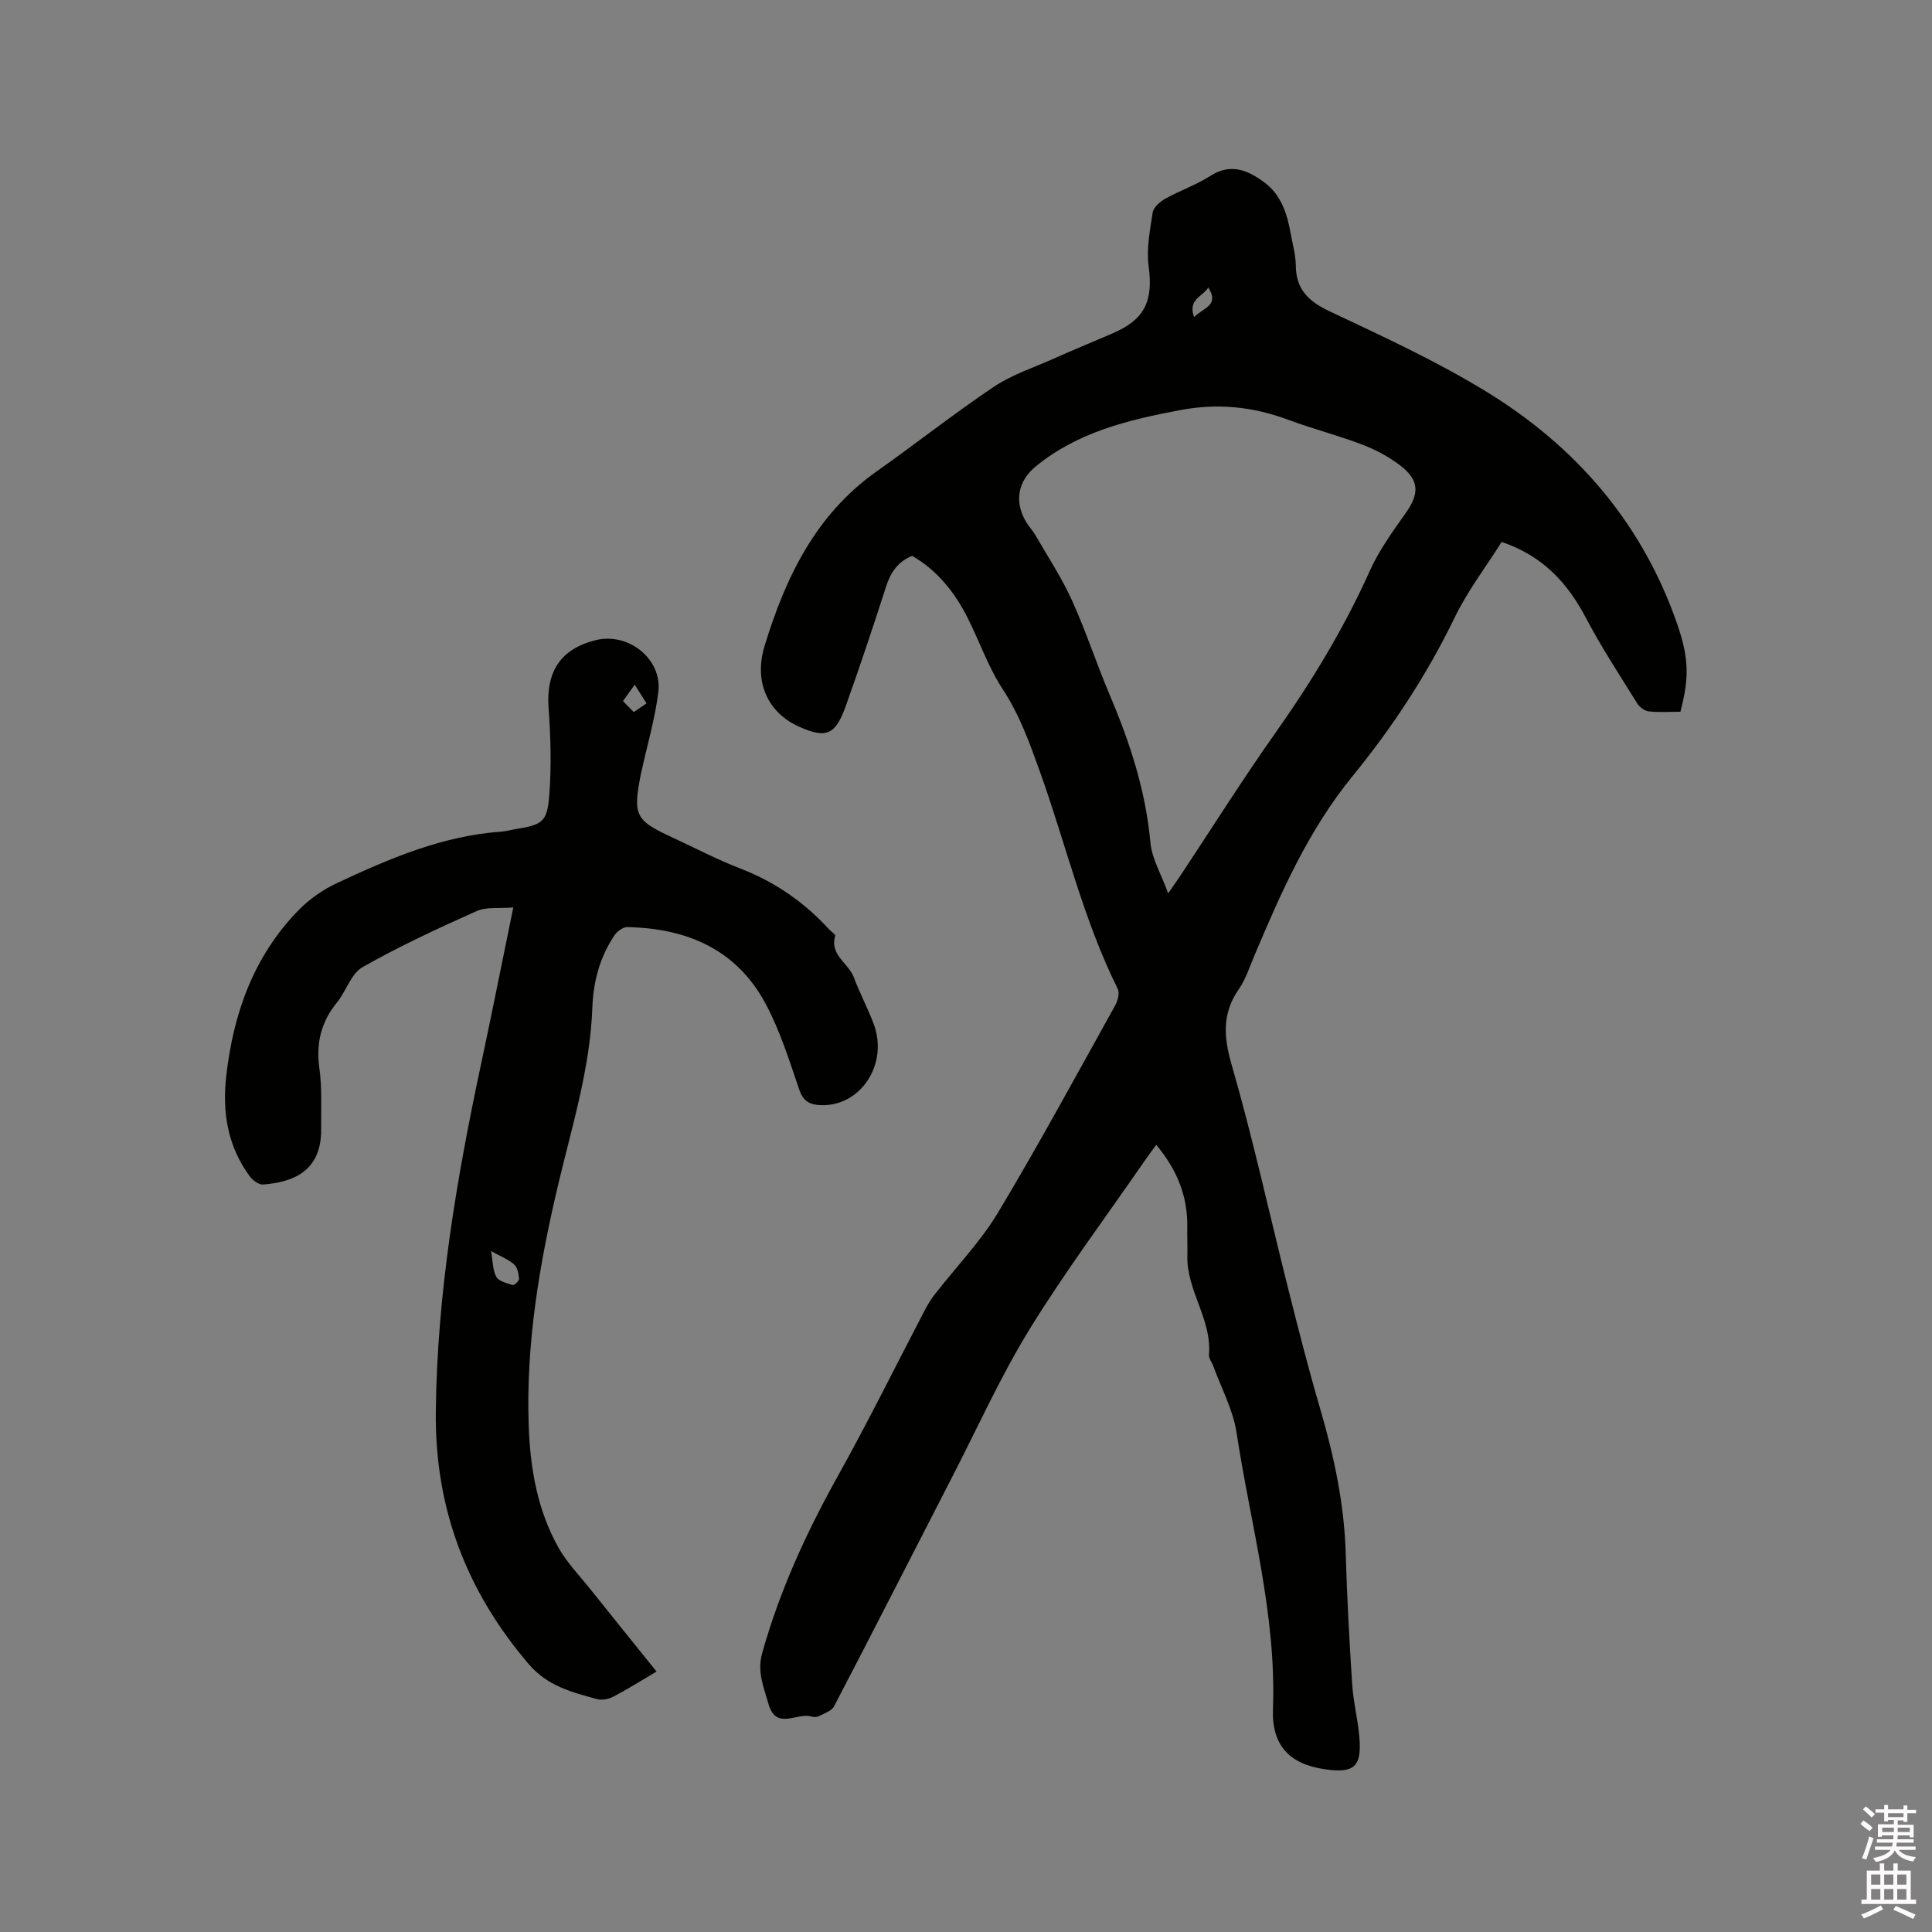
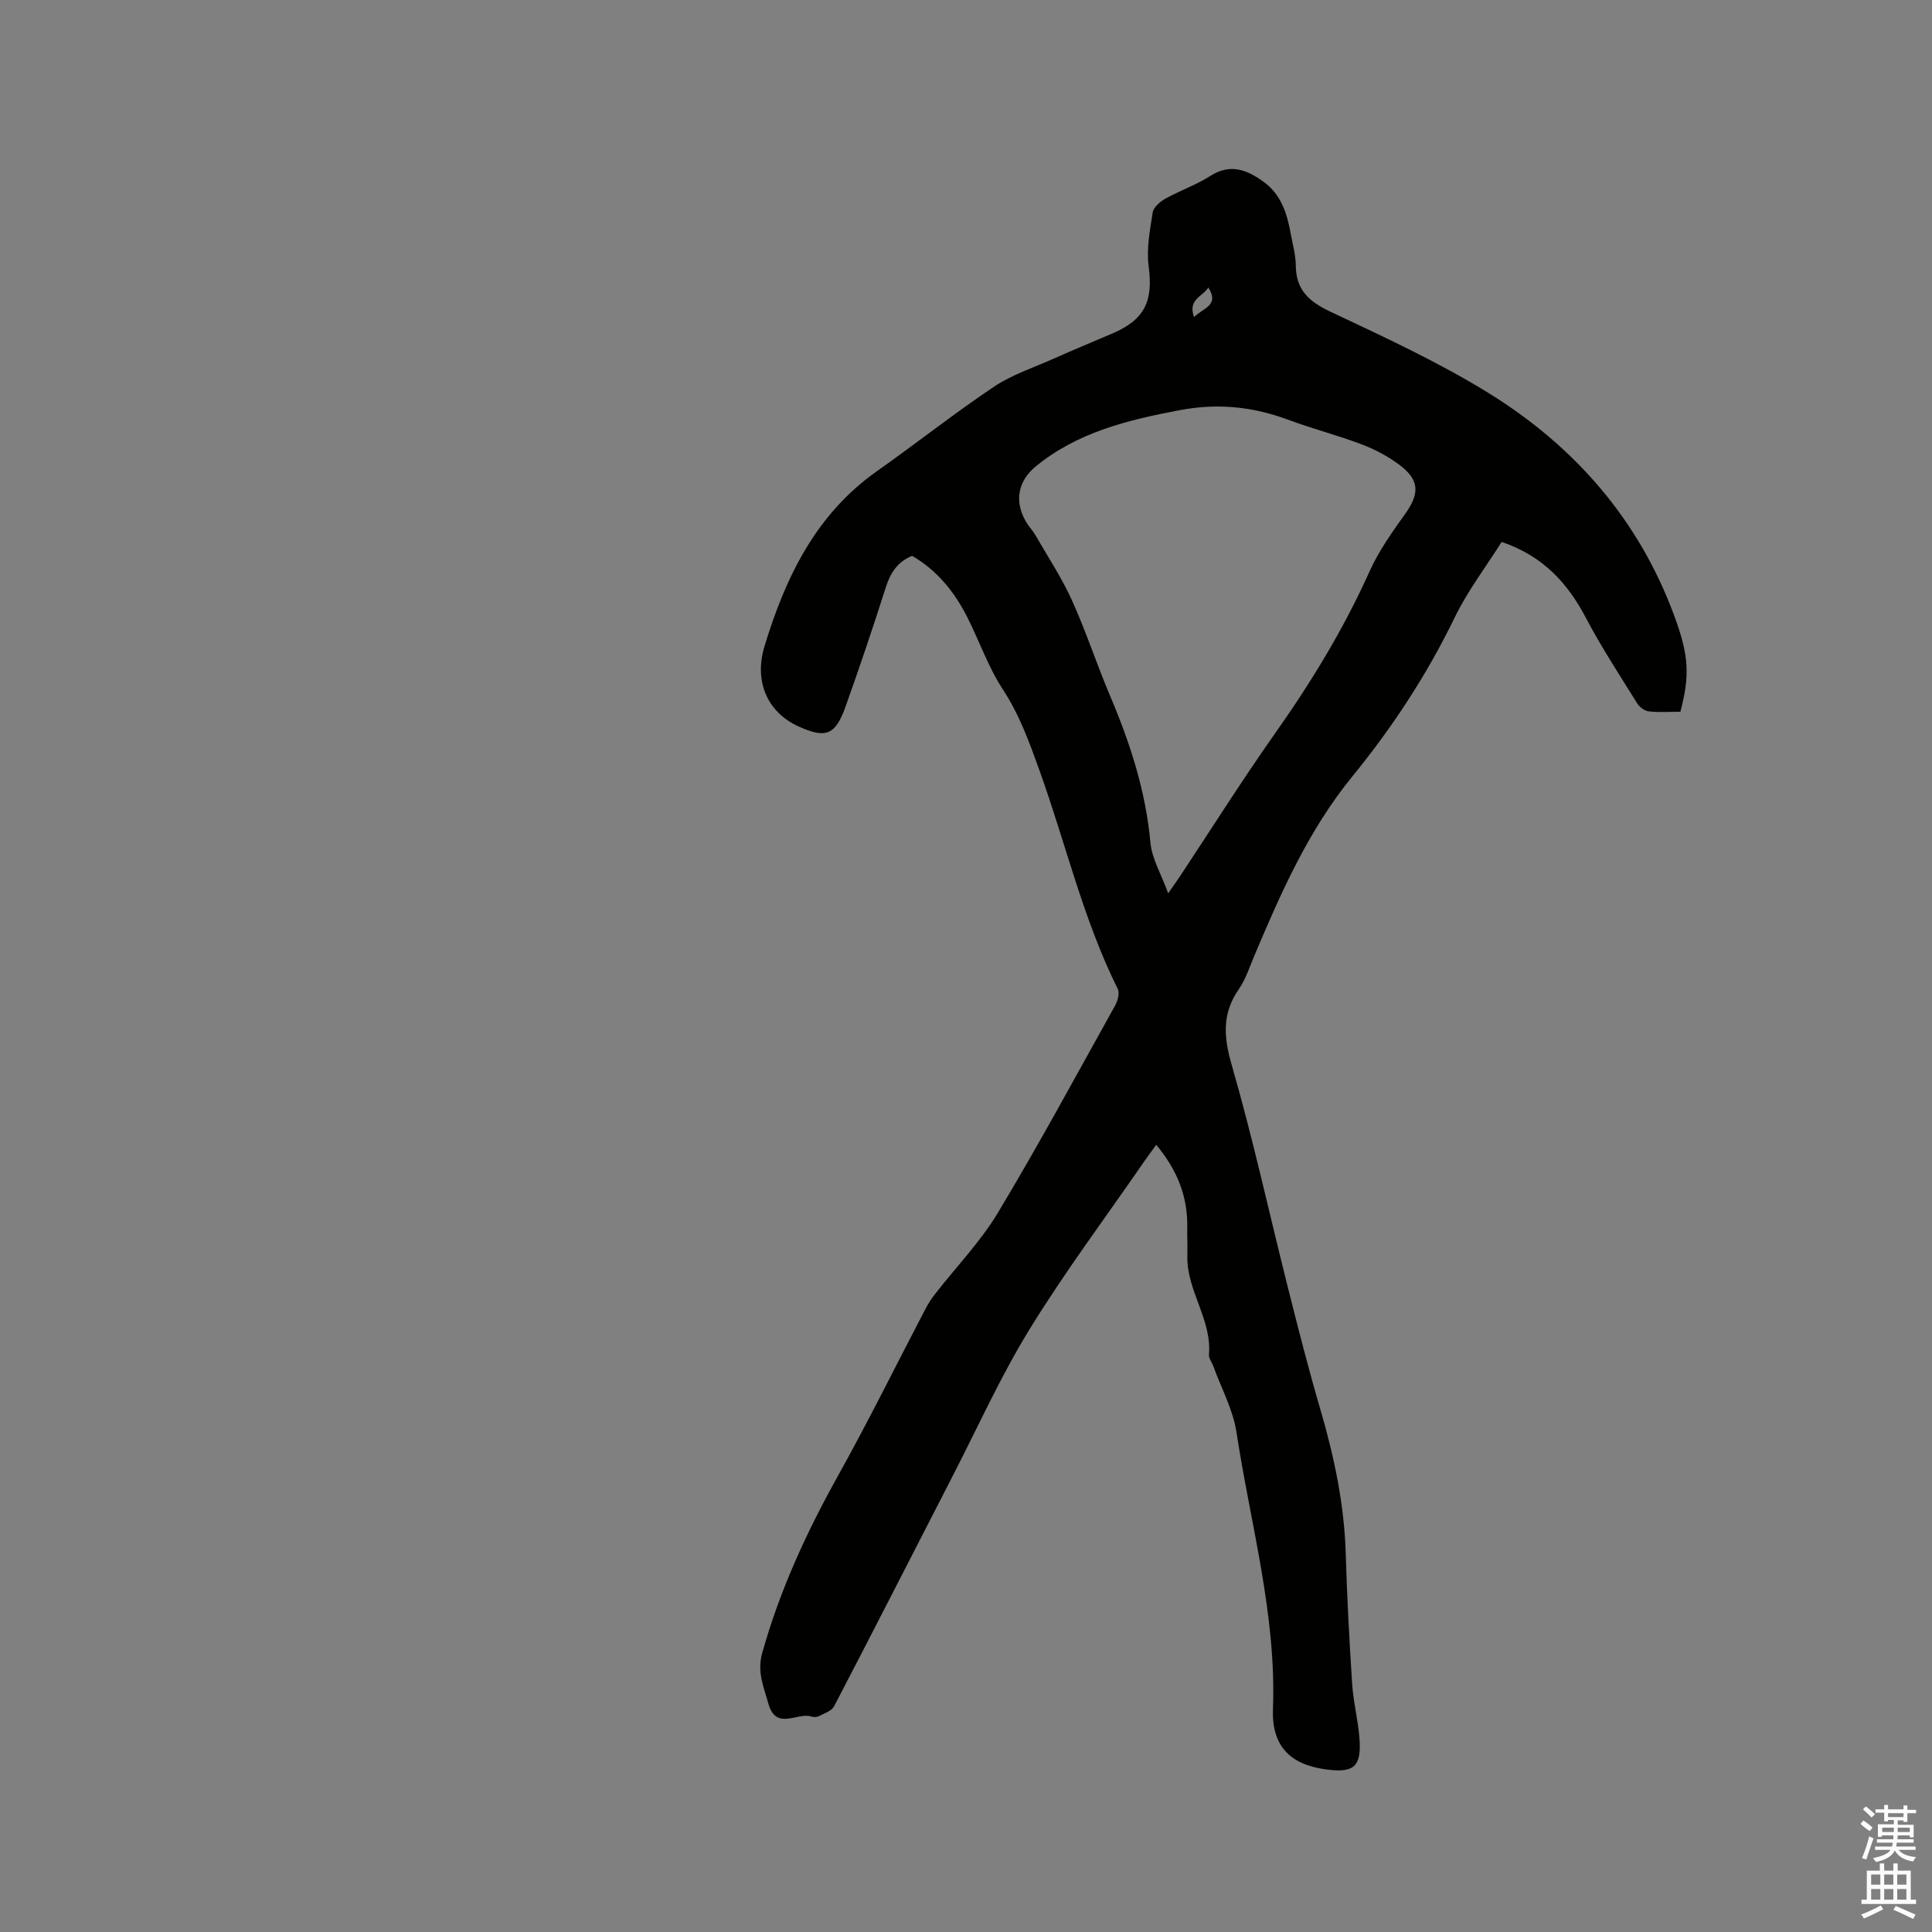
<svg xmlns="http://www.w3.org/2000/svg" enable-background="new 0 0 400 400" viewBox="0 0 400 400">
  <rect x="0" y="0" width="400" height="400" fill="#808080" stroke="none" />
  <path d="m385.2 377.6.6-.7c.6.4 1.3.9 1.9 1.5l-.6.7c-.8-.5-1.4-1-1.9-1.5zm.3 7.1c.6-1.4 1.1-2.9 1.5-4.5.3.1.6.3.9.4-.5 1.4-1 2.9-1.5 4.4zm.2-10.1.6-.6c.7.5 1.3 1.1 1.9 1.6l-.7.7c-.6-.6-1.2-1.2-1.8-1.7zm8.4-.8h.8v.9h1.8v.7h-1.8v1.8h-.8v-.3h-1.2v.9h3.3v2.6h-.8v-.4h-2.5c0 .3 0 .6-.1.8h3.4v.7h-3.5c0 .3-.1.6-.1.8h4v.7h-3.5c.7.9 1.9 1.3 3.6 1.5-.2.2-.4.5-.6.9-1.9-.3-3.2-1.1-3.8-2.3-.5 1.1-1.8 2-3.9 2.4-.2-.3-.4-.5-.6-.8 1.9-.4 3.1-.9 3.6-1.7h-3.2v-.7h3.5c.1-.2.1-.5.2-.8h-3.3v-.7h3.4c0-.2 0-.5 0-.8h-2.4v.3h-.8v-2.6h3.3v-.9h-1.2v.3h-.8v-1.8h-1.8v-.7h1.8v-.9h.8v.9h3.2zm-4.4 5.5h2.4c0-.3 0-.6 0-.9h-2.4zm1.2-3.1h3.2v-.8h-3.2zm4.4 2.2h-2.4v.9h2.5v-.9z" fill="#fcfafa" />
  <path d="m389.2 385.8h.9v1.5h1.9v-1.5h.9v1.5h2.7v6h1.1v.9h-11.3v-.9h1.1v-6h2.7zm.2 8.7.5.8c-1.2.6-2.5 1.3-4 1.9-.2-.3-.3-.6-.6-.8 1.6-.6 3-1.3 4.1-1.9zm-2-4.3h1.9v-2.1h-1.9zm0 3.1h1.9v-2.2h-1.9zm2.7-3.1h1.9v-2.1h-1.9zm0 3.1h1.9v-2.2h-1.9zm2.4 1.3c1.4.6 2.7 1.2 4.1 1.8l-.5.9c-1.5-.7-2.8-1.4-4.1-1.9zm2.2-6.5h-1.9v2.1h1.9zm-1.9 5.2h1.9v-2.2h-1.9z" fill="#fcfafa" />
  <g fill="#010100">
    <path d="m239.38 237.02c-.97 1.34-1.78 2.42-2.55 3.54-7.94 11.52-16.35 22.75-23.67 34.65-6.02 9.79-10.76 20.37-16.04 30.62-8.14 15.82-16.21 31.67-24.43 47.44-.51.97-2.02 1.46-3.14 2.04-.43.22-1.09.23-1.56.08-2.96-.93-7.33 3.03-8.92-2.72-.95-3.42-2.36-6.51-1.27-10.4 3.62-12.95 9.15-24.98 15.68-36.69 6.34-11.36 12.09-23.06 18.13-34.59.58-1.11 1.27-2.17 2.04-3.15 4.34-5.58 9.35-10.75 12.96-16.76 8.45-14.07 16.26-28.53 24.25-42.87.54-.98.99-2.58.57-3.44-7.16-14.4-10.77-30.07-16.16-45.1-2.11-5.88-4.17-11.63-7.65-16.95-2.99-4.56-4.81-9.87-7.28-14.79-2.66-5.29-6.25-9.81-11.5-12.85-2.96 1.21-4.47 3.46-5.43 6.47-2.63 8.27-5.41 16.49-8.32 24.67-2.14 6.01-4.1 6.74-9.74 4.19-6.24-2.82-9.37-9.06-7.05-16.68 4.31-14.14 10.57-27.22 23.22-36.15 8.14-5.74 15.96-11.94 24.23-17.49 3.73-2.5 8.17-3.95 12.32-5.8 4.06-1.81 8.17-3.51 12.26-5.26 6.71-2.88 8.44-6.71 7.49-13.85-.49-3.64.26-7.49.83-11.18.17-1.08 1.51-2.24 2.6-2.85 3.05-1.7 6.42-2.86 9.34-4.73 4.19-2.68 7.67-1.22 11.06 1.25 3.6 2.61 4.83 6.56 5.58 10.71.39 2.19 1.03 4.38 1.05 6.58.04 5.02 2.69 7.46 7.08 9.53 11.1 5.24 22.33 10.4 32.75 16.83 17.86 11.03 31.22 26.26 38.56 46.26 3.01 8.18 3.21 12.21 1.24 19.78-2.14 0-4.37.16-6.56-.08-.86-.09-1.91-.89-2.39-1.66-3.62-5.84-7.41-11.6-10.6-17.67-3.81-7.24-8.87-12.83-17.46-15.75-3.22 5.12-7.05 10.13-9.74 15.68-5.73 11.82-12.86 22.68-21.11 32.79-9.13 11.17-14.83 24.11-20.35 37.2-.99 2.34-1.78 4.85-3.2 6.9-3.49 5.04-3.19 9.83-1.5 15.67 4.4 15.24 7.78 30.76 11.65 46.15 2.12 8.42 4.26 16.84 6.7 25.16 2.87 9.8 4.97 19.68 5.27 29.93.26 9 .75 18 1.33 26.99.24 3.68 1.19 7.31 1.49 10.99.51 6.12-1.05 7.5-7.05 6.66-7.33-1.03-11.13-4.86-10.84-12.52.74-19.53-4.65-38.21-7.54-57.22-.72-4.72-3.16-9.18-4.82-13.76-.29-.8-.96-1.6-.89-2.35.64-7.29-4.65-13.26-4.47-20.44.05-2.01-.05-4.03-.02-6.04.09-6.32-2.1-11.8-6.43-16.97zm2.48-52.07c1.21-1.74 1.81-2.57 2.38-3.43 6.55-9.88 12.87-19.93 19.7-29.61 7.54-10.67 14.28-21.73 19.64-33.67 1.89-4.2 4.64-8.06 7.34-11.84 3.02-4.22 3.01-7.01-1.19-10.16-2.33-1.75-5.02-3.18-7.76-4.22-5.04-1.91-10.29-3.26-15.34-5.14-7.31-2.72-14.63-3.43-22.37-1.96-10.71 2.03-21.12 4.53-29.8 11.63-3.71 3.03-4.5 7.25-2.06 11.44.58 1 1.42 1.85 2 2.86 2.57 4.46 5.44 8.79 7.55 13.47 2.92 6.45 5.11 13.22 7.88 19.74 4.16 9.79 7.39 19.76 8.36 30.46.32 3.29 2.21 6.43 3.67 10.43zm8.3-125.43c-1.08 1.87-4.3 2.4-2.94 6.13 1.96-1.96 5.31-2.41 2.94-6.13z" />
-     <path d="m135.93 346.08c-3.48 2.05-6.15 3.74-8.95 5.2-.96.5-2.34.78-3.36.5-5.17-1.4-10.25-2.7-14.09-7.17-12.95-15.12-19.53-32.32-19.3-52.39.27-24.32 4.28-48.07 9.33-71.73 2.26-10.55 4.35-21.13 6.71-32.61-2.85.24-5.53-.17-7.61.76-8 3.58-15.99 7.27-23.6 11.6-2.39 1.36-3.4 4.99-5.32 7.35-3.27 4.02-4.33 8.38-3.62 13.54.58 4.17.33 8.46.37 12.7.07 8.94-6.2 10.95-12.01 11.41-.87.07-2.12-.82-2.72-1.63-4.61-6.2-5.77-13.27-4.92-20.8 1.46-12.96 5.65-24.78 14.9-34.29 2.24-2.31 5.05-4.3 7.97-5.66 10.83-5.07 21.81-9.8 33.98-10.67 1.05-.07 2.08-.37 3.13-.54 5.47-.91 6.48-1.45 6.9-7.01.46-5.97.3-12.03-.14-18.01-.55-7.56 2.46-12.28 9.74-14.09 6.76-1.69 13.83 3.9 12.98 10.75-.69 5.54-2.29 10.96-3.49 16.43-.02.1-.06.2-.08.31-1.74 8.87-1.29 9.77 6.67 13.45 4.61 2.13 9.13 4.51 13.86 6.33 7.17 2.77 13.25 6.97 18.4 12.61.43.47 1.35 1.04 1.26 1.34-1.18 3.99 2.76 5.64 3.85 8.57 1.22 3.27 2.88 6.37 4.11 9.64 3.14 8.35-2.73 17.21-11.03 16.84-2.22-.1-3.55-.81-4.37-3.2-2.04-5.99-3.96-12.13-6.91-17.69-6.01-11.33-16.33-15.74-28.7-15.97-.88-.02-2.08.86-2.63 1.67-3.05 4.5-4.41 9.63-4.6 14.99-.45 12.4-4.09 24.15-6.94 36.09-3.97 16.61-6.86 33.44-6.23 50.64.32 8.76 1.81 17.34 6.15 25.07 1.79 3.18 4.44 5.89 6.74 8.78 4.35 5.45 8.73 10.87 13.57 16.89zm-34.27-87.07c.4 2.19.34 4 1.1 5.35.53.93 2.16 1.32 3.39 1.69.31.09 1.35-.87 1.31-1.28-.09-1.03-.31-2.36-1.01-2.97-1.21-1.07-2.81-1.68-4.79-2.79zm29.75-117.25c-.91 1.27-1.6 2.24-2.43 3.39.86.89 1.51 1.55 2.23 2.28 1-.68 1.75-1.19 2.65-1.81-.76-1.19-1.42-2.24-2.45-3.86z" />
  </g>
</svg>